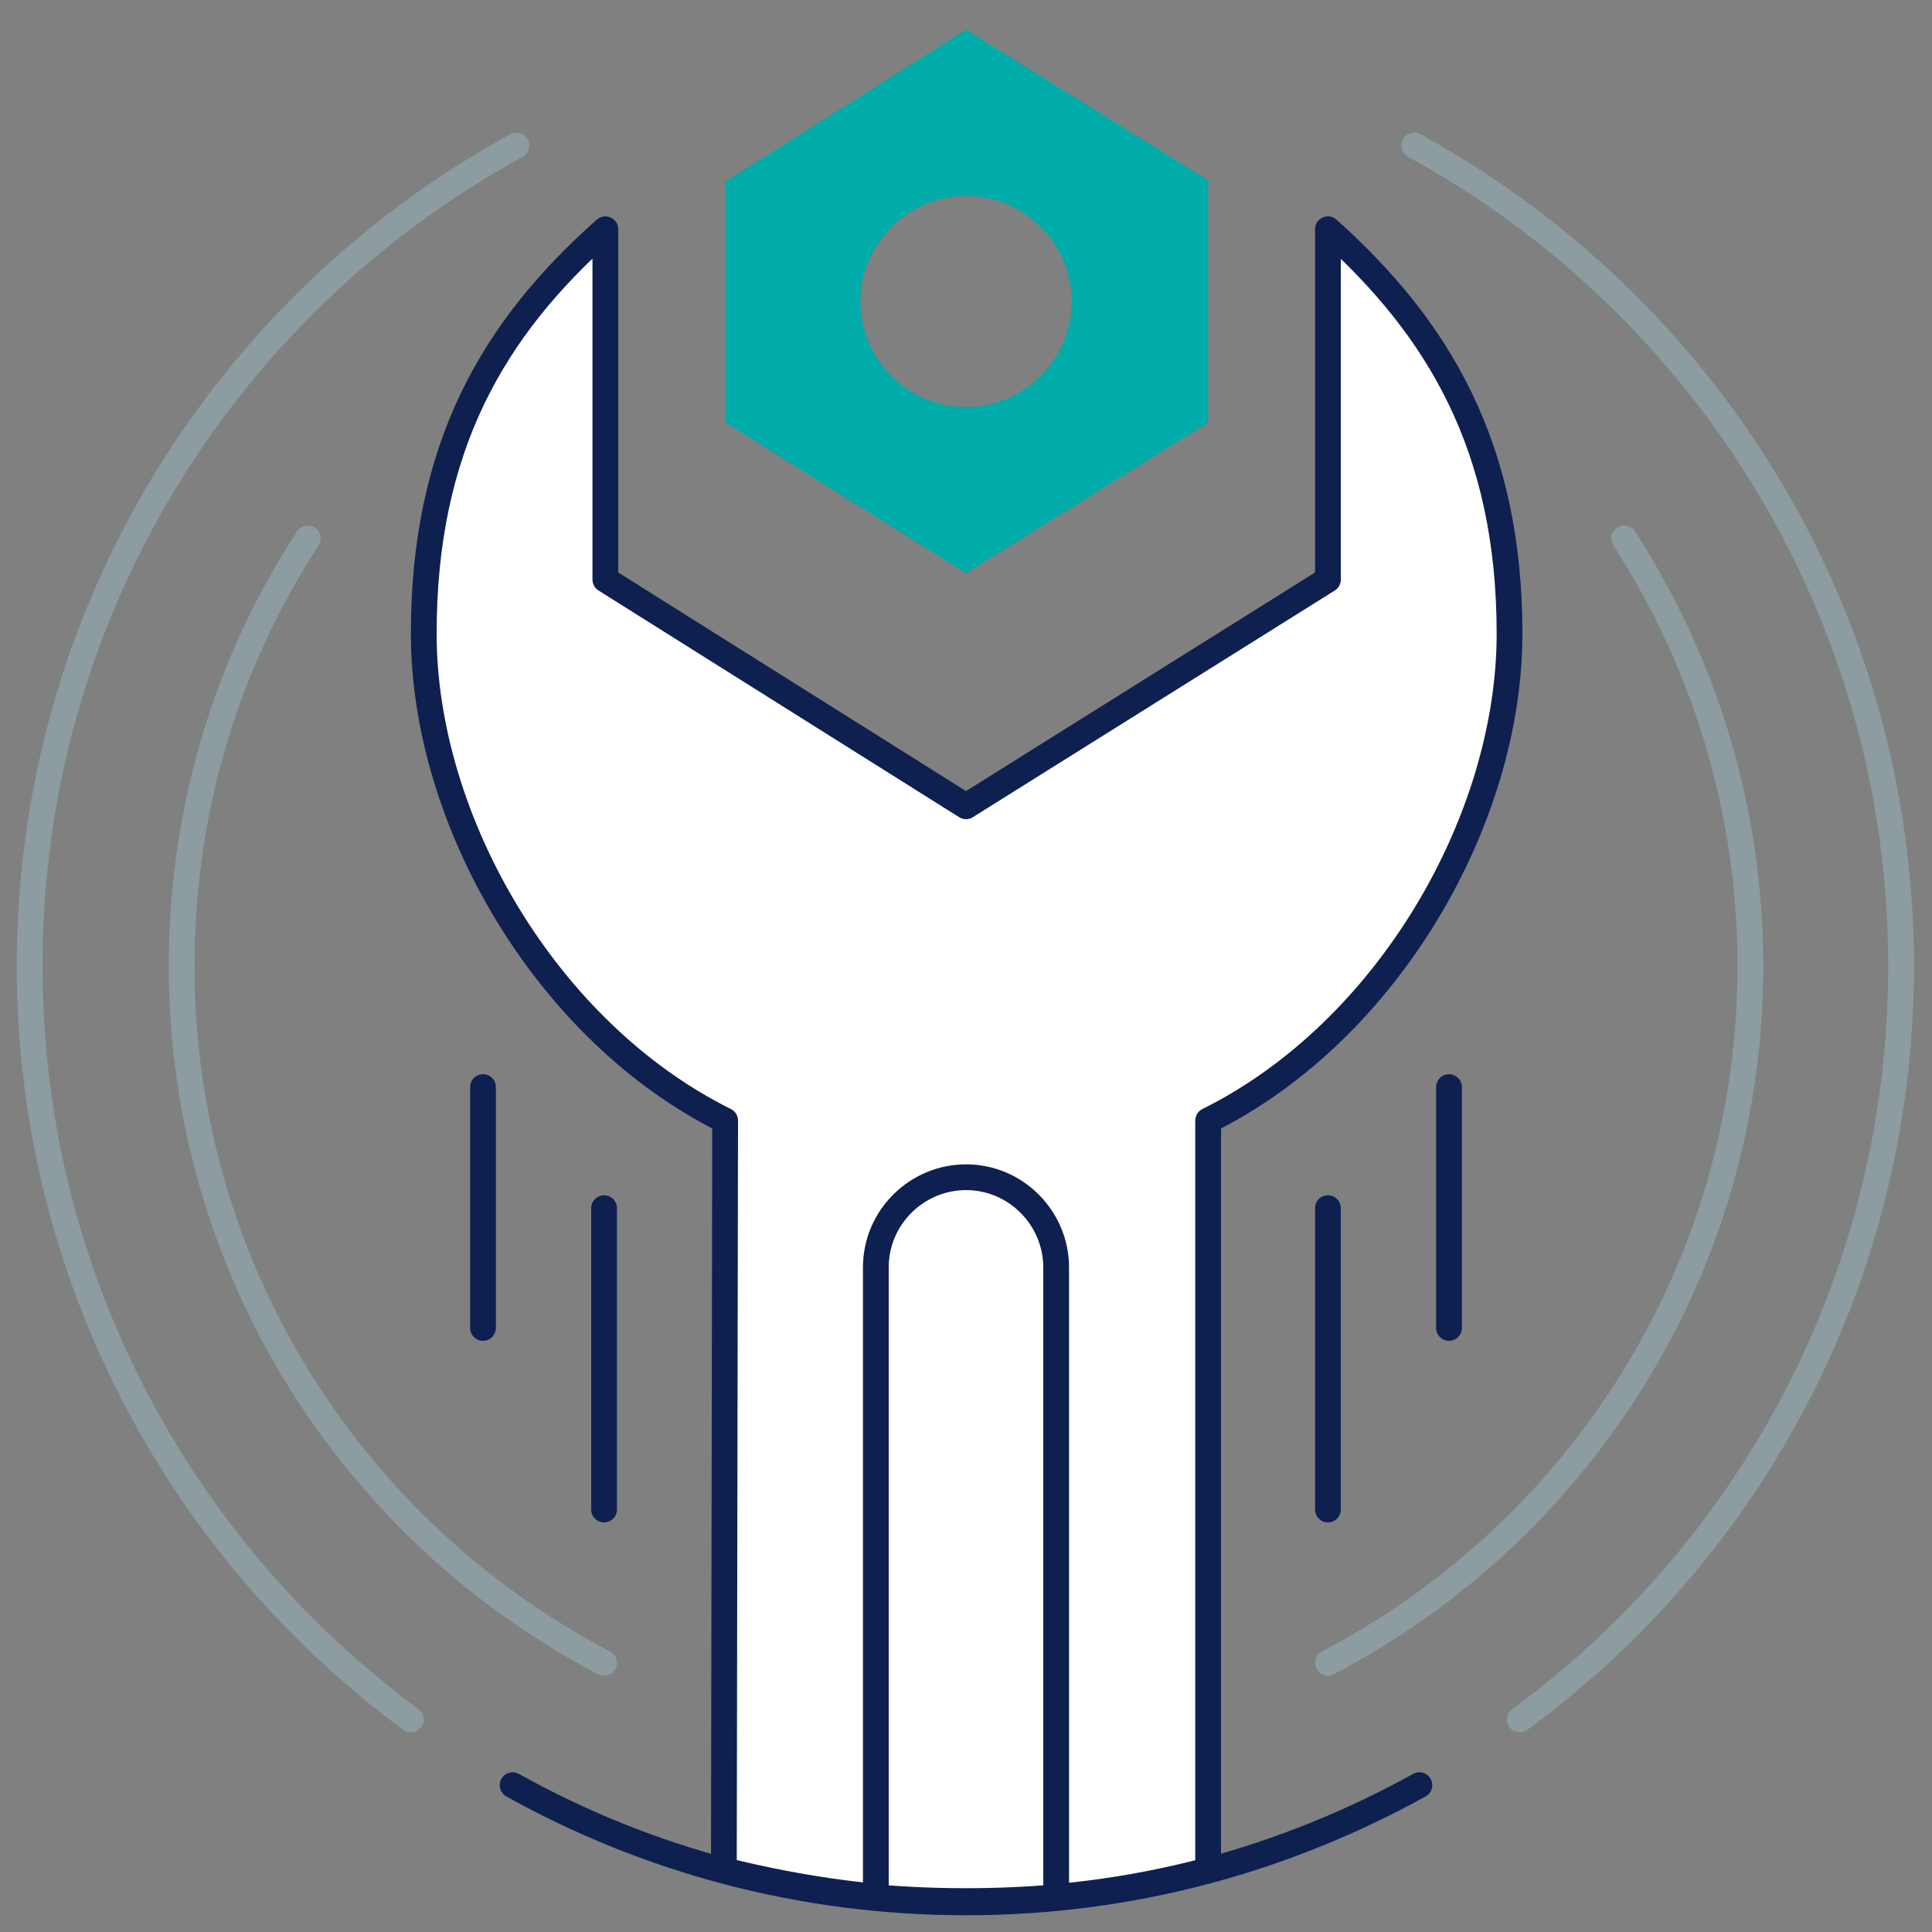
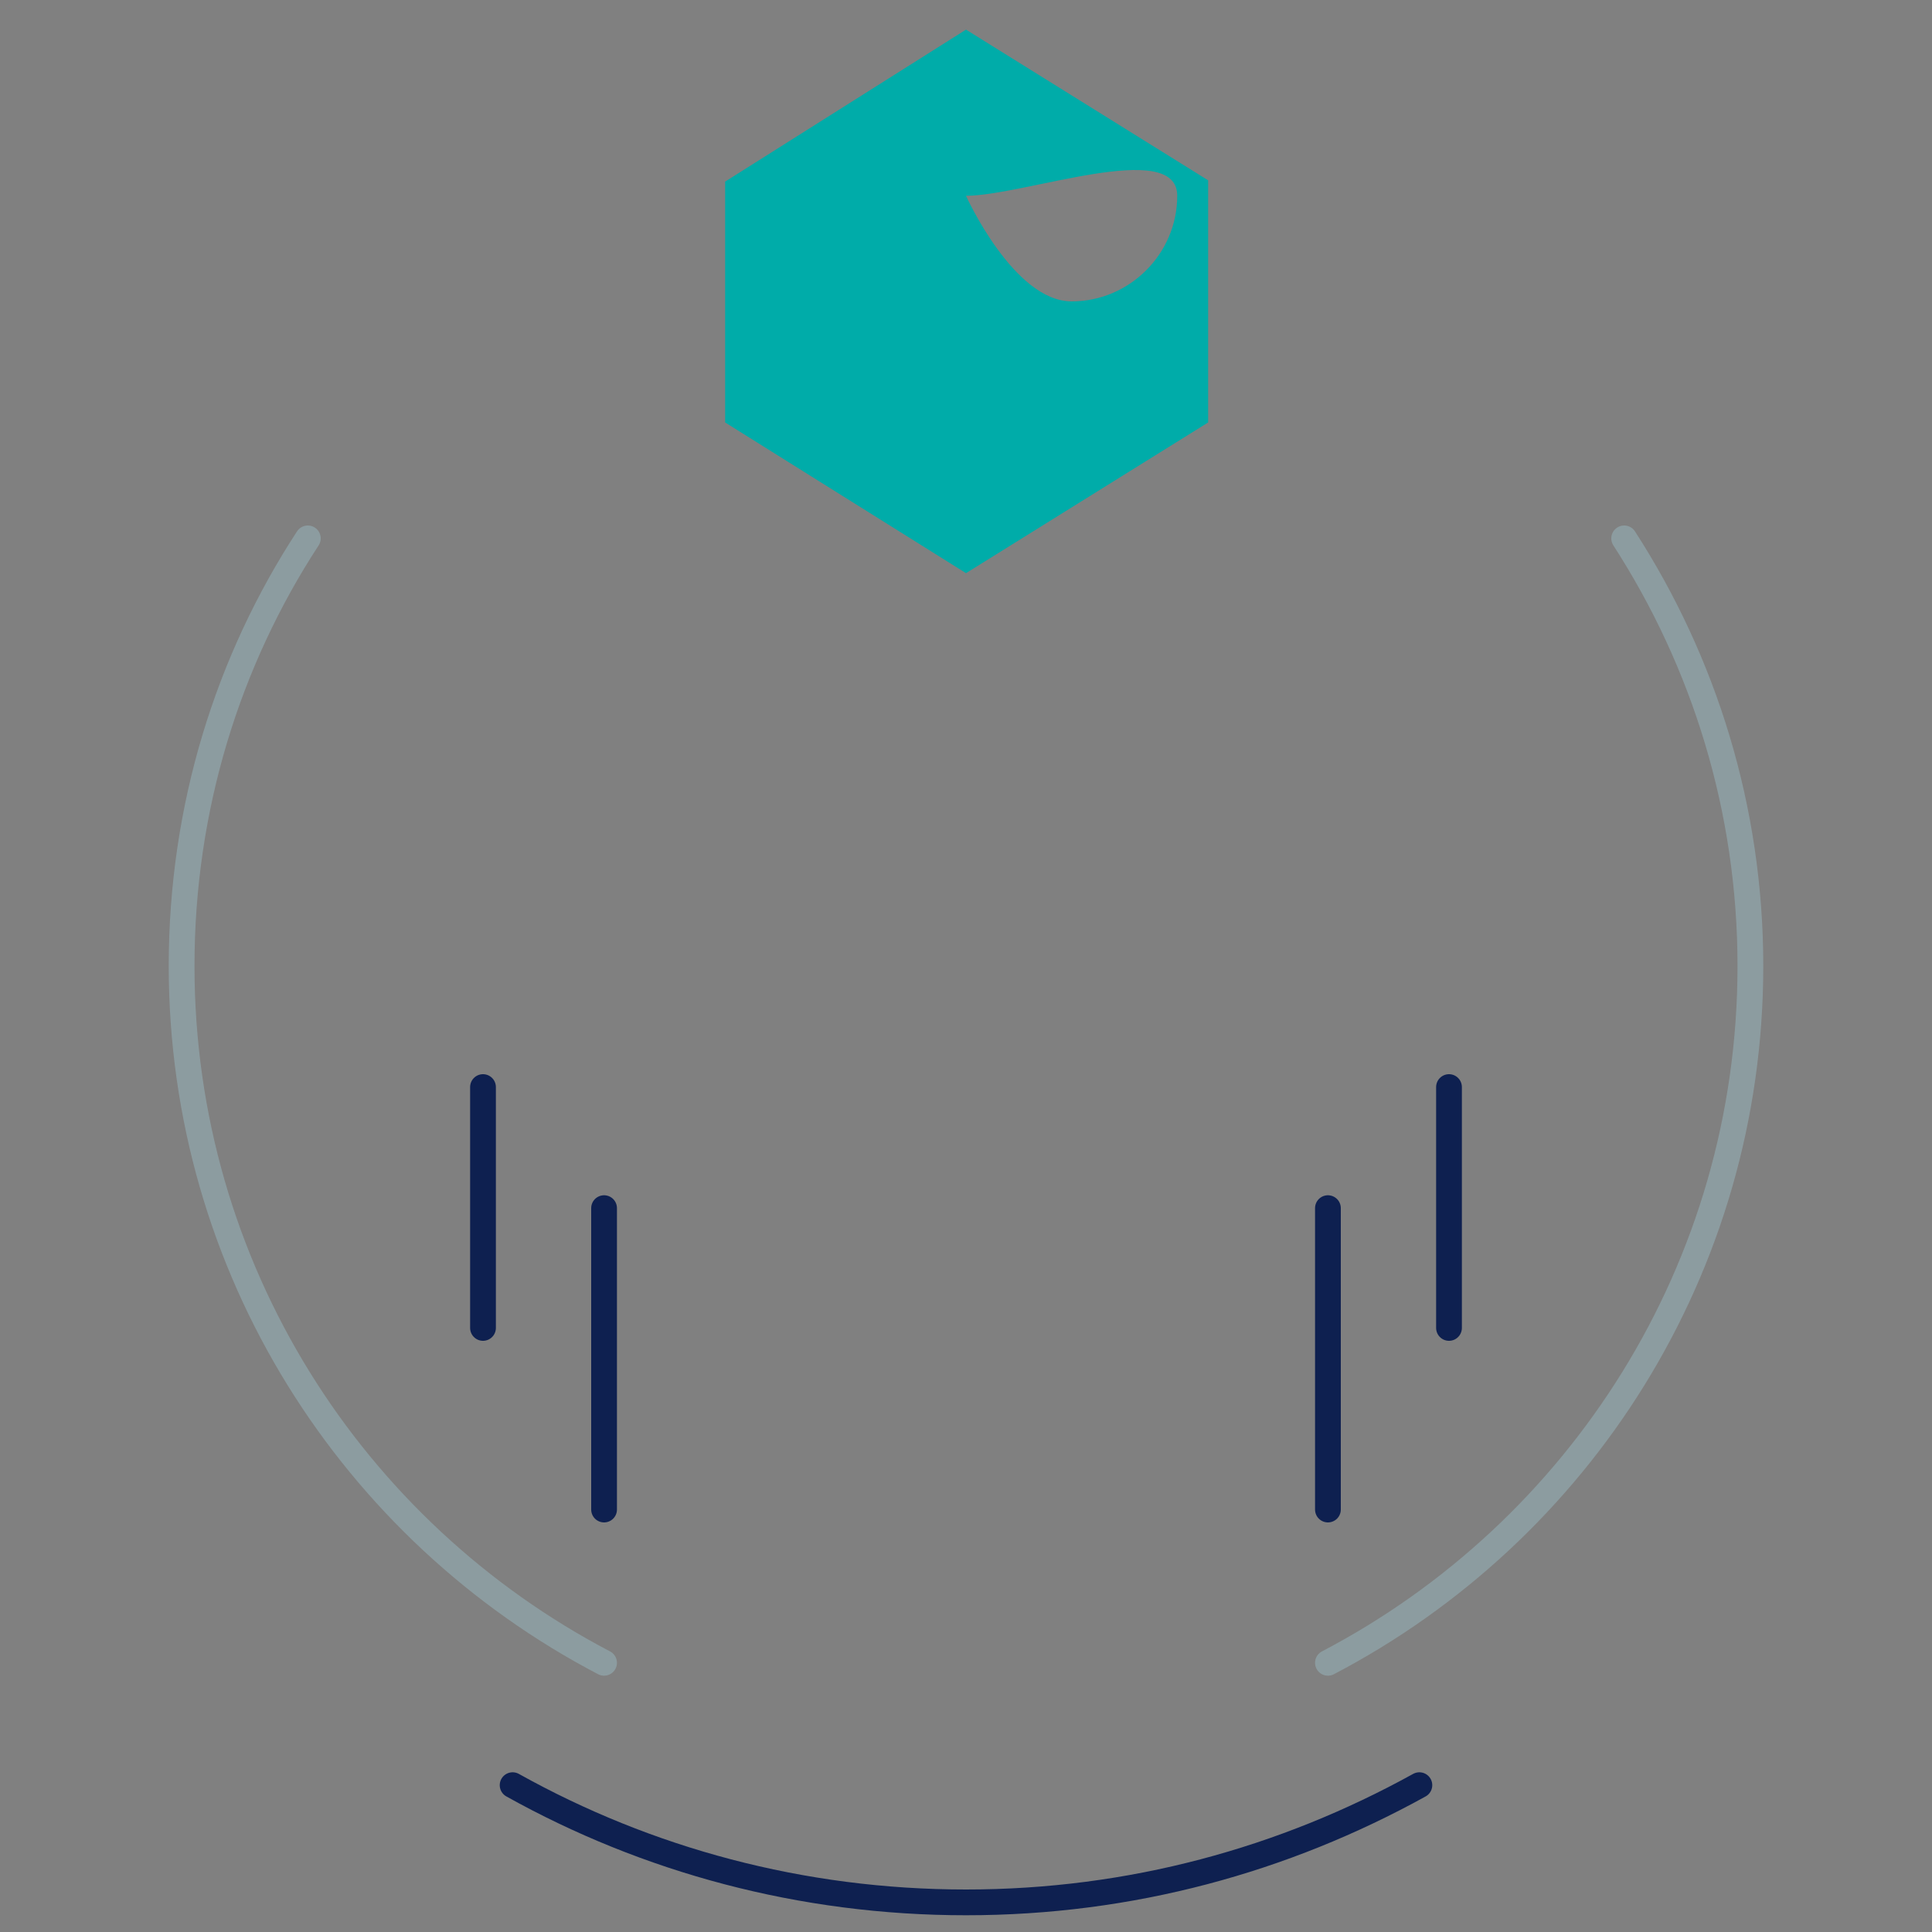
<svg xmlns="http://www.w3.org/2000/svg" version="1.1" id="Calque_4_1_" x="0px" y="0px" viewBox="0 0 150 150" style="enable-background:new 0 0 150 150;" xml:space="preserve">
  <rect x="0" y="0" width="150" height="150" fill="#808080" stroke="none" />
  <style type="text/css">
	.st0{fill-rule:evenodd;clip-rule:evenodd;fill:#FFFFFF;fill-opacity:0;}
	.st1{fill:none;stroke:#0E2050;stroke-width:2;stroke-linecap:round;stroke-linejoin:round;stroke-miterlimit:22.926;}
	
		.st2{fill-rule:evenodd;clip-rule:evenodd;fill:#FFFFFF;stroke:#0E2050;stroke-width:2;stroke-linecap:round;stroke-linejoin:round;stroke-miterlimit:22.926;}
	.st3{fill-rule:evenodd;clip-rule:evenodd;fill:#00ACA9;}
	.st4{fill:none;stroke:#8C9CA0;stroke-width:2;stroke-linecap:round;stroke-linejoin:round;stroke-miterlimit:22.926;}
</style>
  <g>
    <rect class="st0" width="150" height="150" />
    <path class="st1" d="M39.8,138.6c10.4,5.8,22.4,9.1,35.2,9.1s24.7-3.3,35.2-9.1" />
-     <path class="st2" d="M56.3,87c-13.9-6.9-23.4-23.3-23.4-37.8S38.3,25.5,47,17.8V45l28,17.6L103.1,45V17.8   c8.6,7.7,14.1,16.9,14.1,31.4S107.7,80.1,93.8,87v58.2c-6,1.6-12.3,2.4-18.8,2.4c-6.5,0-12.8-0.9-18.8-2.4L56.3,87L56.3,87z" />
-     <path class="st2" d="M82,147.3c-2.3,0.2-4.7,0.3-7,0.3c-2.4,0-4.7-0.1-7-0.3V98.4c0-3.9,3.2-7,7-7c3.9,0,7,3.2,7,7V147.3z" />
-     <path class="st3" d="M75,2.3L93.8,14v18.8L75,44.5L56.3,32.8V14.1L75,2.3L75,2.3z M75,15.2c-4.5,0-8.2,3.7-8.2,8.2s3.7,8.2,8.2,8.2   s8.2-3.7,8.2-8.2S79.5,15.2,75,15.2z" />
+     <path class="st3" d="M75,2.3L93.8,14v18.8L75,44.5L56.3,32.8V14.1L75,2.3L75,2.3z M75,15.2s3.7,8.2,8.2,8.2   s8.2-3.7,8.2-8.2S79.5,15.2,75,15.2z" />
    <line class="st1" x1="103.1" y1="93.8" x2="103.1" y2="117.2" />
    <line class="st1" x1="112.5" y1="84.4" x2="112.5" y2="103.1" />
    <line class="st1" x1="46.9" y1="93.8" x2="46.9" y2="117.2" />
    <line class="st1" x1="37.5" y1="84.4" x2="37.5" y2="103.1" />
    <path class="st4" d="M23.9,41.8c-6.2,9.5-9.8,20.9-9.8,33.2c0,23.5,13.3,43.9,32.8,54.1 M103.1,129.1   c19.5-10.2,32.8-30.6,32.8-54.1c0-12.2-3.6-23.6-9.8-33.2" />
-     <path class="st4" d="M118,133.5c18-13.2,29.6-34.5,29.6-58.5c0-27.5-15.3-51.4-37.8-63.7 M40.1,11.3C17.6,23.6,2.3,47.5,2.3,75   c0,24,11.7,45.3,29.6,58.5" />
  </g>
</svg>